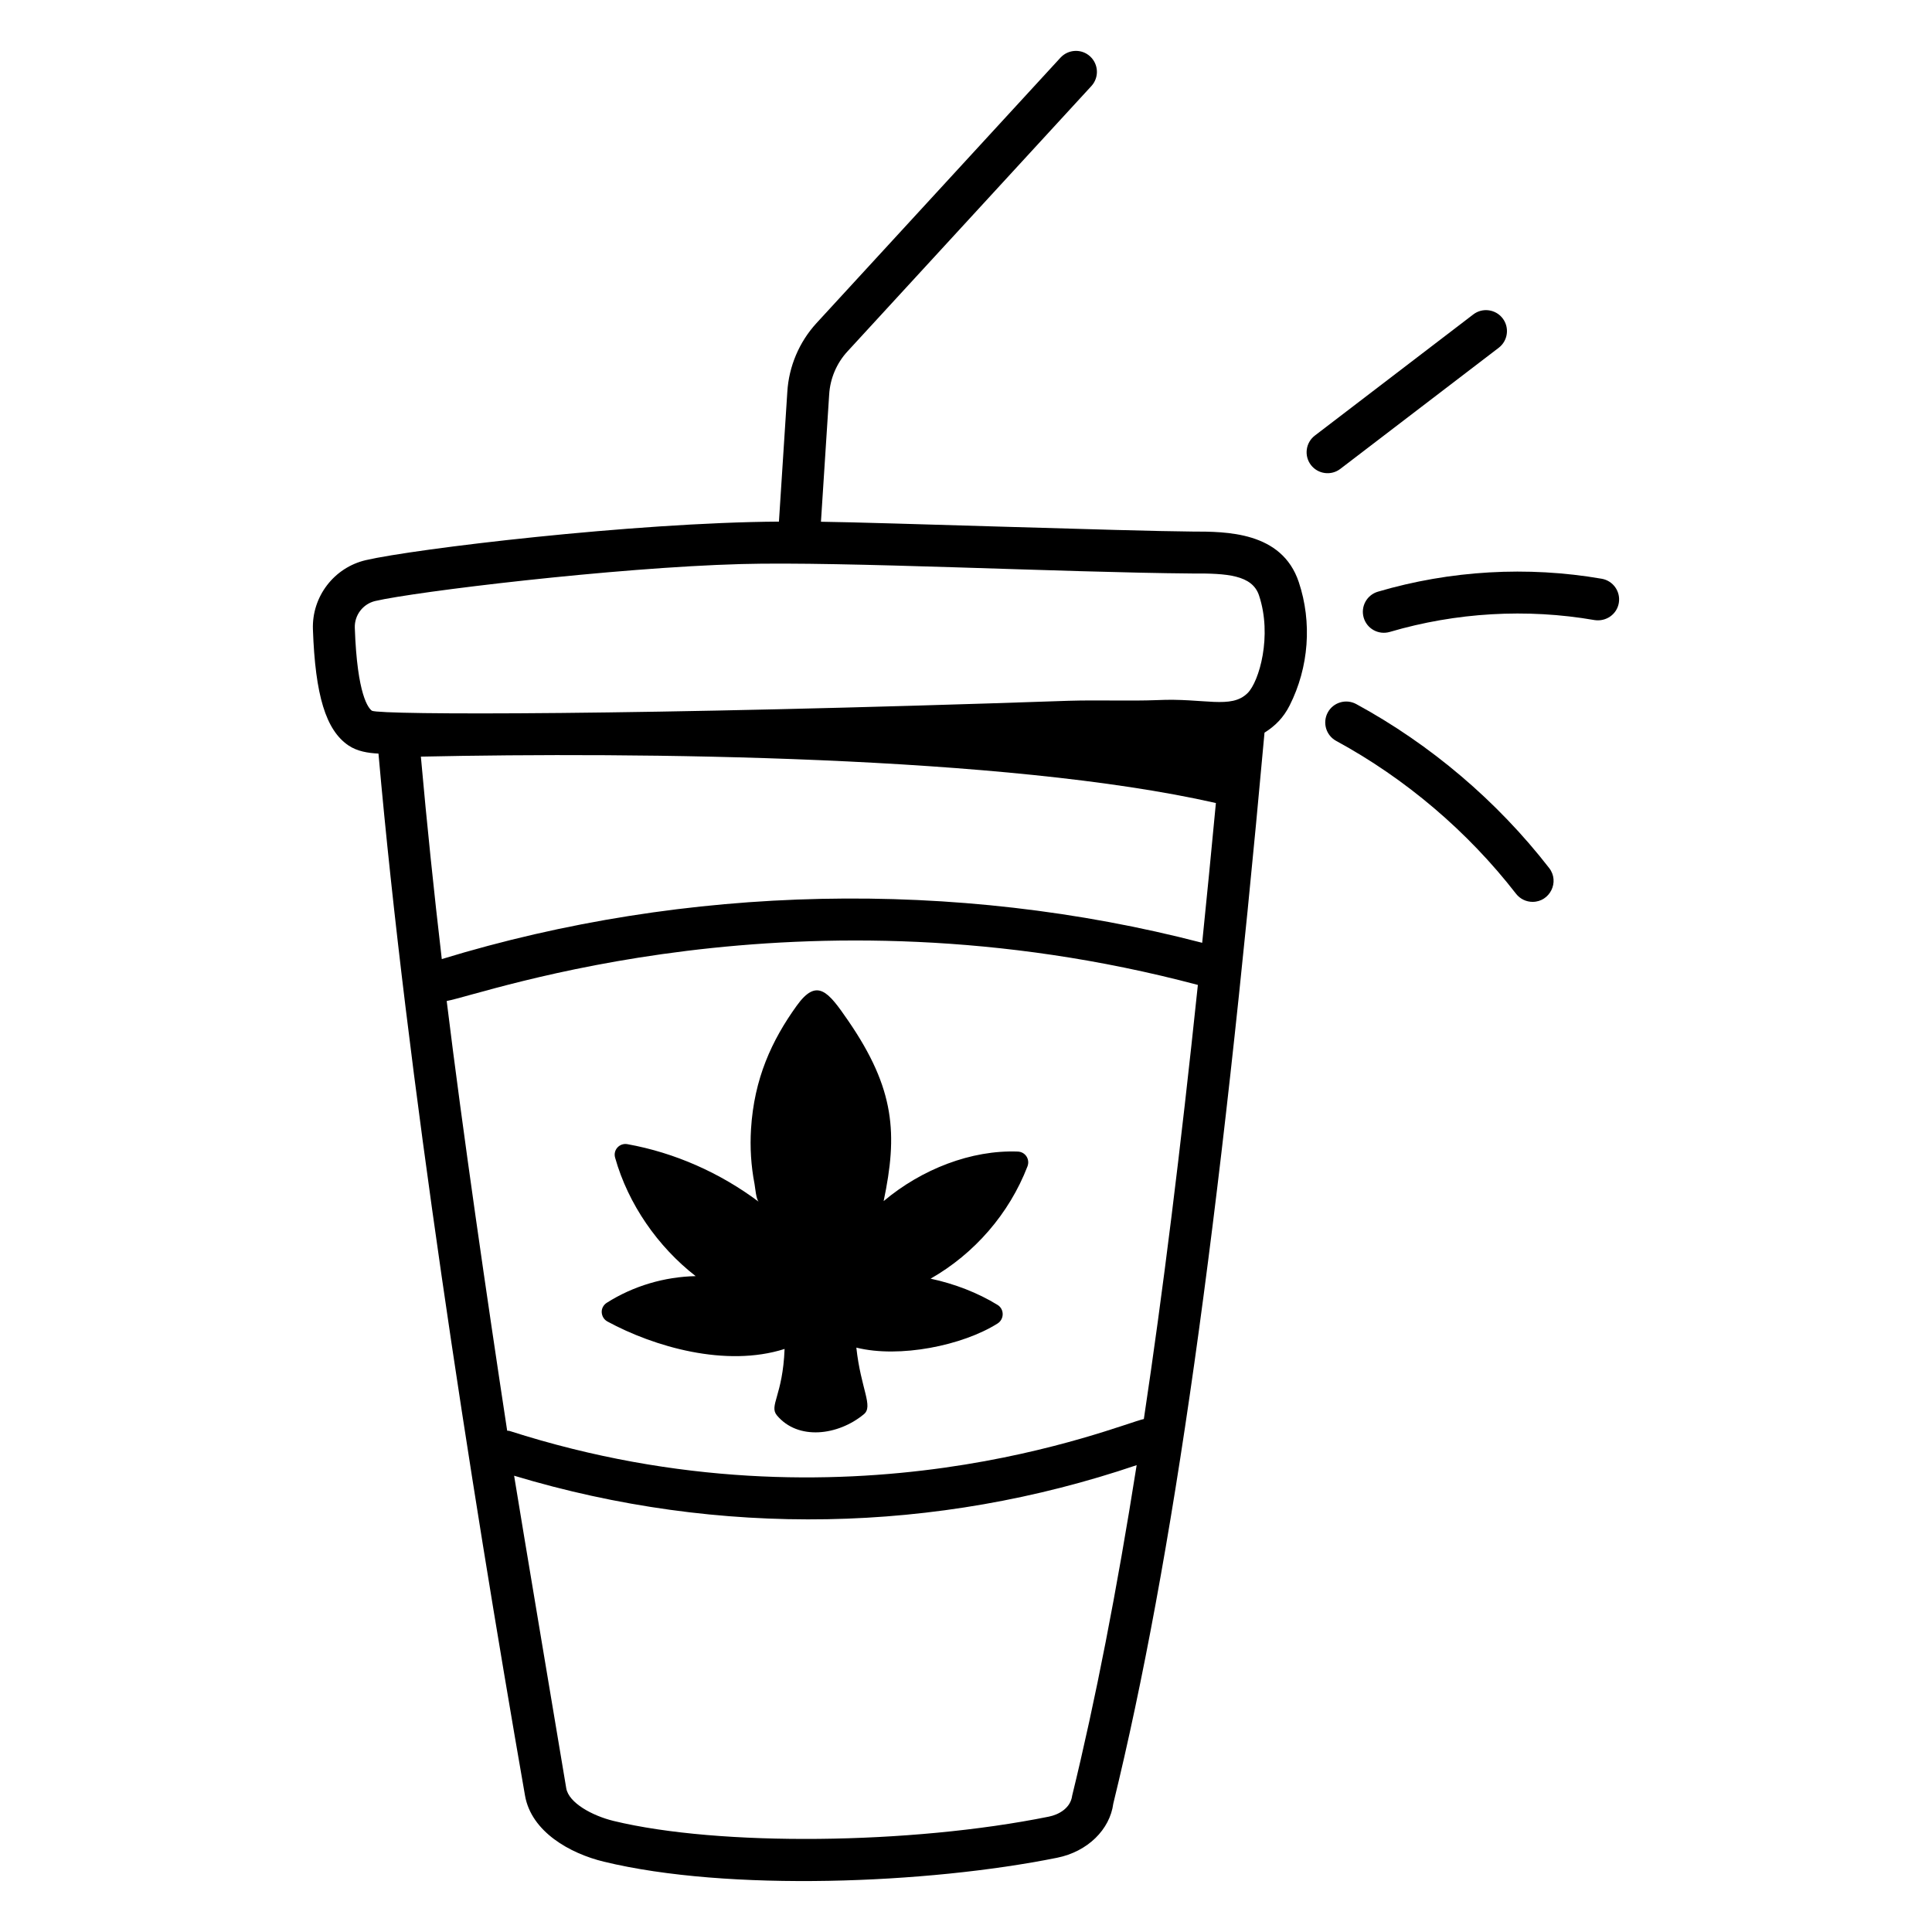
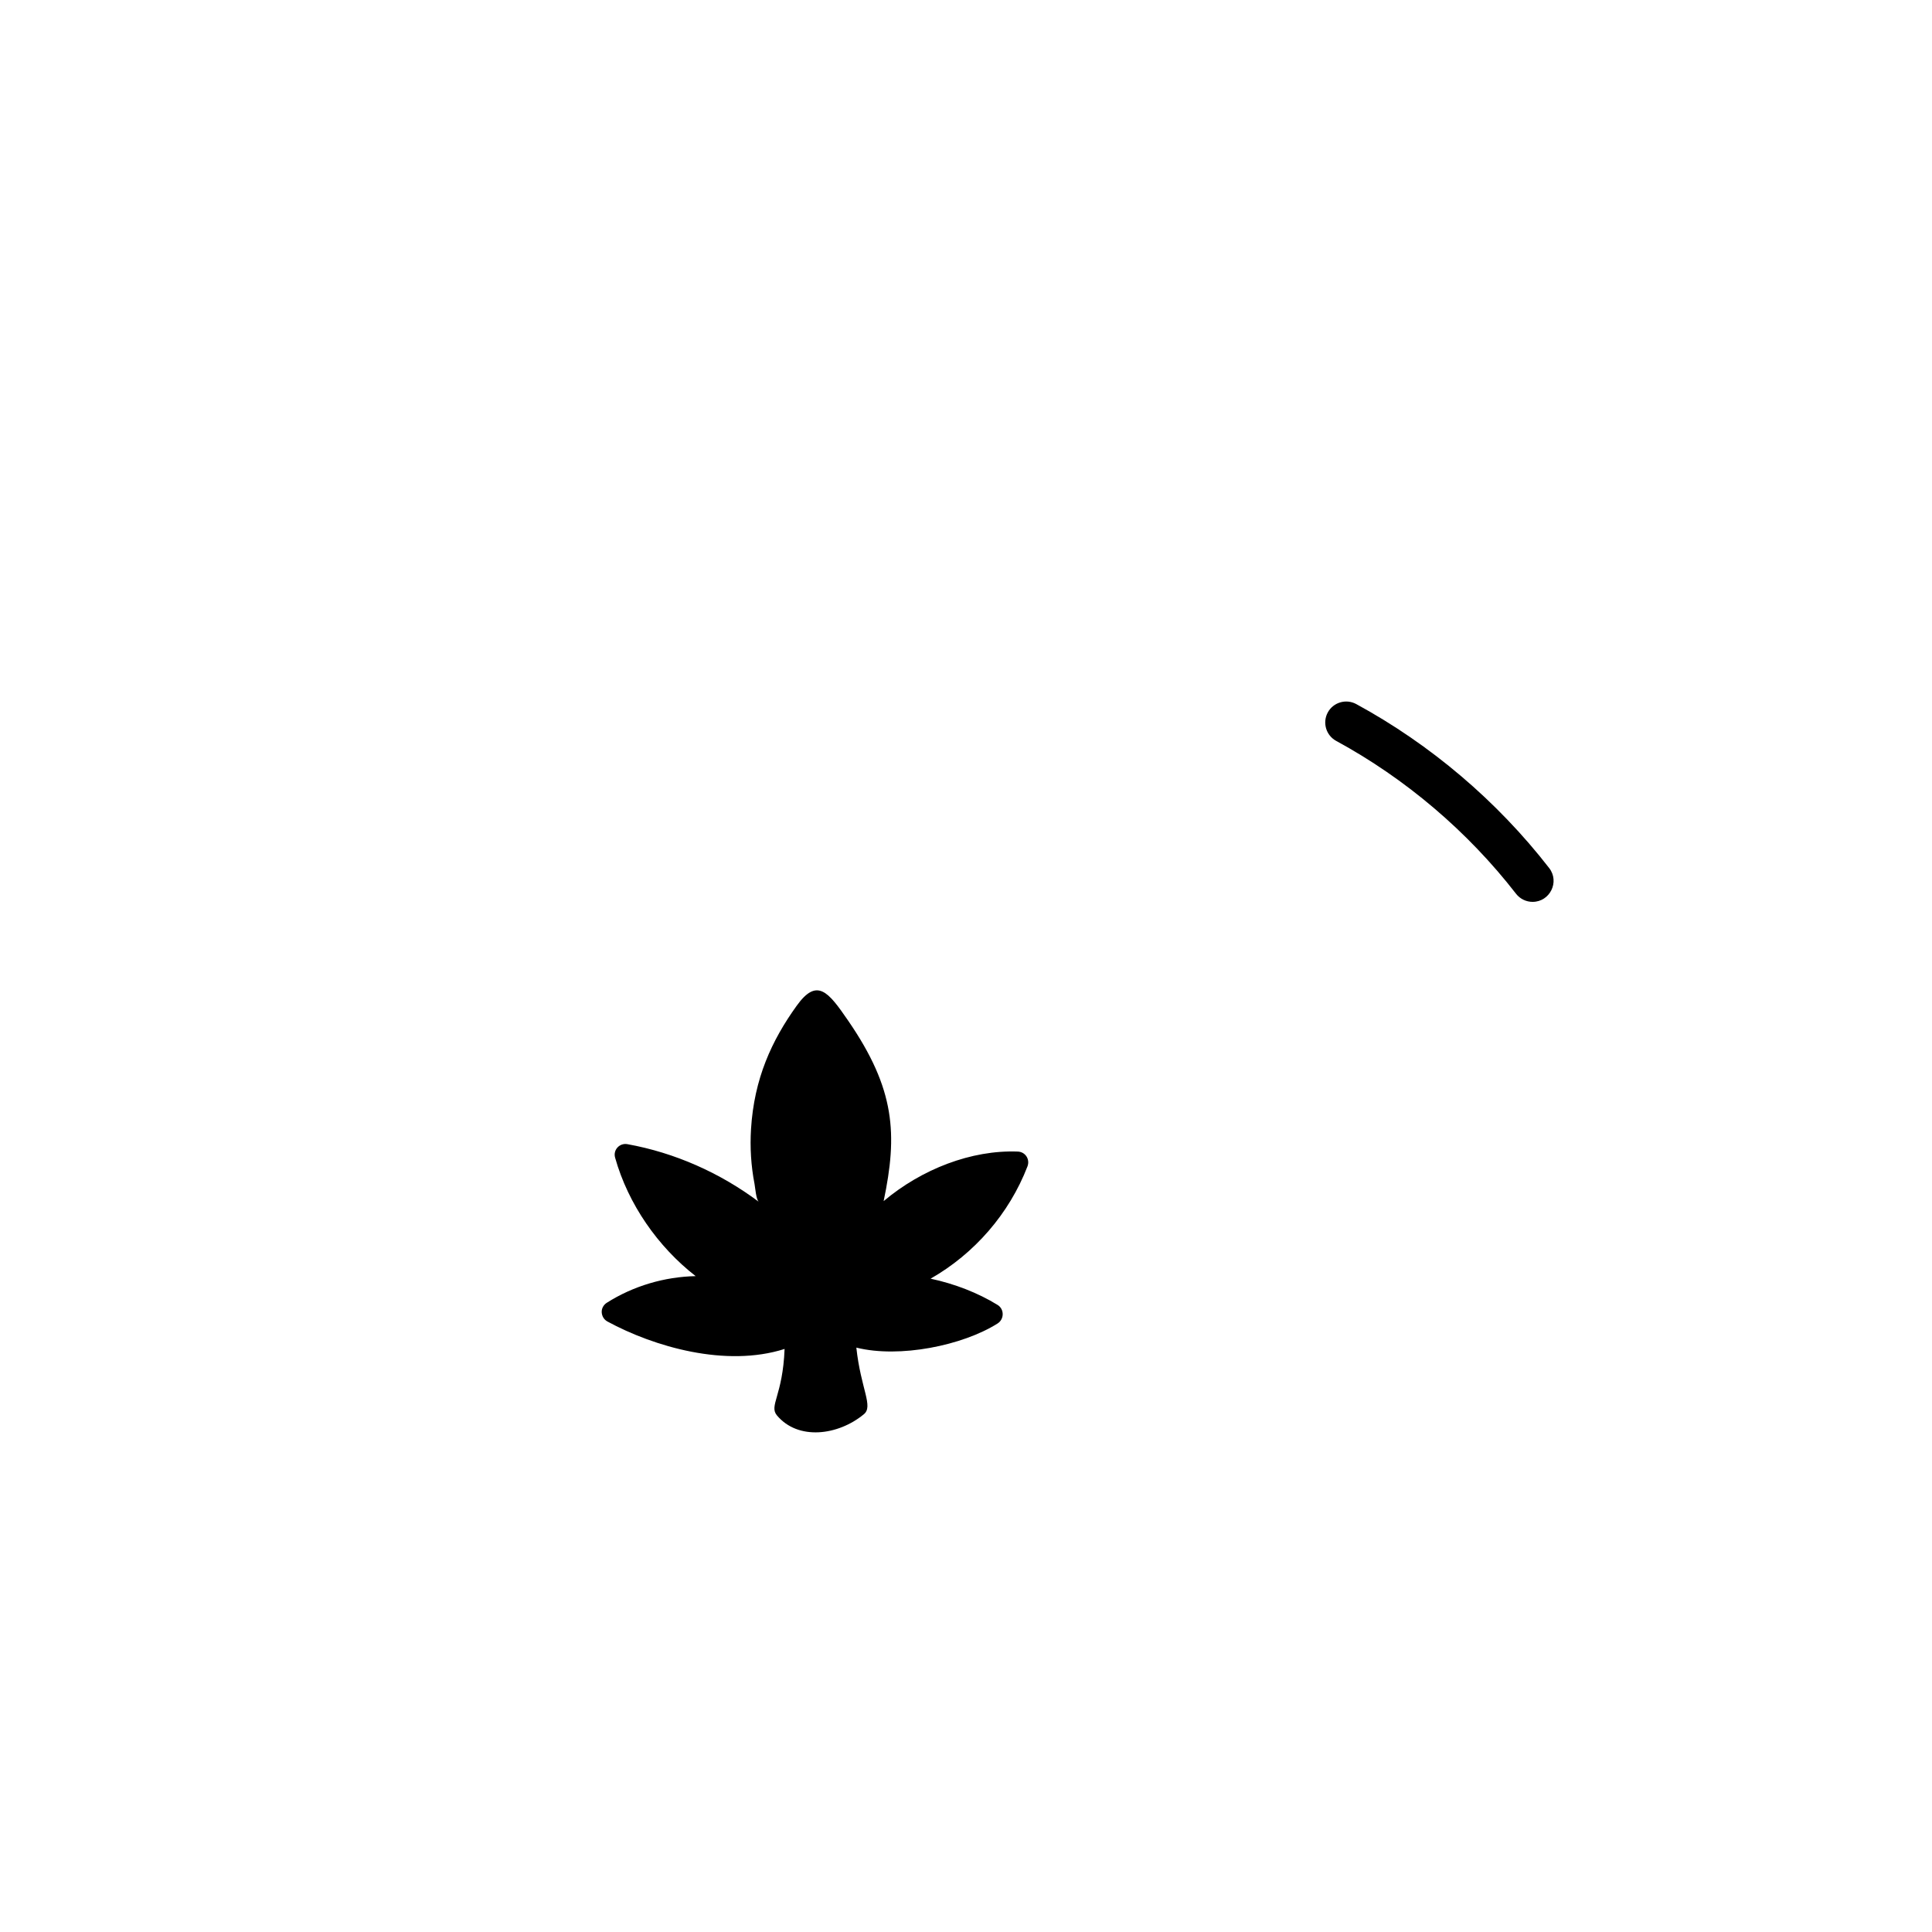
<svg xmlns="http://www.w3.org/2000/svg" fill="#000000" width="800px" height="800px" version="1.1" viewBox="144 144 512 512">
  <g>
    <path d="m304.95 494.2c12.383 6.723 31.434 12.246 46.973 7.285-0.473 12.367-4.168 15.004-2.047 17.586 5.606 6.734 16.23 5.348 23.016-0.25 2.656-2.109-0.762-6.66-1.953-17.688 11.449 2.852 28.16-0.547 37.422-6.391 1.785-1.117 1.84-3.789 0.016-4.918-5.191-3.203-11.445-5.621-17.766-6.961 11.598-6.602 20.84-17.211 25.68-29.758 0.723-1.918-0.602-3.867-2.586-3.926-12.266-0.461-25.418 4.625-35.531 13.129 3.707-17.688 3.117-29.621-9.434-47.867-5.231-7.606-8.199-11.426-13.594-3.93-6.613 9.188-11.305 19.32-12.121 32.734-0.293 4.805-0.004 9.691 0.934 14.531 0.172 0.891 0.418 4.184 1.133 4.719-10.242-7.672-22.258-13.016-34.816-15.277-2.047-0.383-3.883 1.496-3.258 3.613 3.461 12.289 11.324 23.566 21.336 31.355-8.258 0.18-16.492 2.59-23.543 7.059-0.875 0.551-1.402 1.516-1.352 2.516 0.051 1.031 0.602 1.945 1.492 2.438z" />
-     <path d="m368.58 237.14 64.648-70.336c2.078-2.266 1.93-5.773-0.332-7.852-2.246-2.078-5.766-1.926-7.852 0.324l-64.648 70.336c-4.609 5.019-7.359 11.527-7.75 18.285l-2.219 34.336c-38.621 0.234-96.672 7.234-109.48 10.211-8.426 1.961-14.32 9.668-14.02 18.32 0.613 17.508 3.426 26.719 9.418 30.785 2.312 1.566 5.184 2.023 7.957 2.16 7.527 85.199 24.145 191.94 38.832 276.13 1.672 9.602 11.902 15.352 20.914 17.531 32.879 7.977 85.691 5.891 120.09-1.043 8.109-1.629 14-7.488 14.898-14.355 15.777-64.516 28.145-152.11 40.074-283.81 2.844-1.781 5.012-3.957 6.66-7.207 5.106-10.109 5.984-22.023 2.422-32.695-4.484-13.43-19.277-13.387-28.207-13.391-16.996-0.121-83.156-2.418-98.422-2.602l2.176-33.691c0.246-4.242 1.965-8.309 4.84-11.434zm94.008 156.71c-65.367-17.004-136.76-15.488-201.51 4.316-2.082-17.82-3.945-35.781-5.543-53.652 57.141-1.23 155.04-0.344 210.69 12.297-1.203 12.797-2.414 25.094-3.633 37.039zm-200.21 15.422c9.723-1.715 93.543-32.281 199.07-4.258-4.578 43.676-9.297 81.641-14.316 115.04-6.719 1.406-78.352 31.961-168.11 3.156-0.207-0.066-0.41-0.027-0.617-0.066-5.231-34.32-11.781-79.25-16.027-113.88zm165.75 210.64c-0.438 3.242-3.484 4.977-6.191 5.519-36.719 7.418-87.359 7.902-115.29 1.145-5.746-1.395-11.914-4.812-12.582-8.645-0.129-0.742-12.562-74.891-13.82-82.852 54.539 16.43 111.82 15.246 164.98-2.801-5.293 33.512-10.926 62.34-17.102 87.633zm31.879-323.93c9.133-0.059 15.836 0.391 17.641 5.797 3.57 10.695 0.055 22.844-3.027 25.902h-0.004c-4.383 4.336-11.48 1.25-23.906 1.852-7.523 0.289-15.398-0.062-23.5 0.18-115.12 3.965-182.1 3.766-184.63 2.648-0.91-0.621-3.93-4.031-4.555-21.988-0.117-3.356 2.168-6.344 5.43-7.106 10.594-2.465 63.199-8.859 96.93-9.789 26.906-0.746 84.812 2.223 119.62 2.504z" />
-     <path d="m541.18 236.16c2.438-1.867 2.902-5.356 1.039-7.793-1.863-2.43-5.363-2.902-7.789-1.035l-41.984 32.102c-2.438 1.867-2.902 5.356-1.039 7.793 1.871 2.441 5.375 2.891 7.789 1.035z" />
-     <path d="m573 303.8c0.523-3.023-1.5-5.898-4.527-6.426-19.66-3.402-40.168-2.215-59.32 3.43-2.941 0.867-4.625 3.957-3.754 6.902 0.867 2.949 3.945 4.617 6.902 3.762 17.52-5.164 36.293-6.266 54.277-3.141 3.031 0.461 5.898-1.5 6.422-4.527z" />
    <path d="m498.11 340.35c18.355 9.977 34.836 23.977 47.652 40.504 1.098 1.41 2.738 2.148 4.394 2.148 4.582 0 7.231-5.301 4.387-8.965-13.754-17.727-31.434-32.746-51.133-43.457-2.688-1.453-6.07-0.469-7.535 2.227-1.461 2.703-0.465 6.074 2.234 7.543z" />
  </g>
</svg>